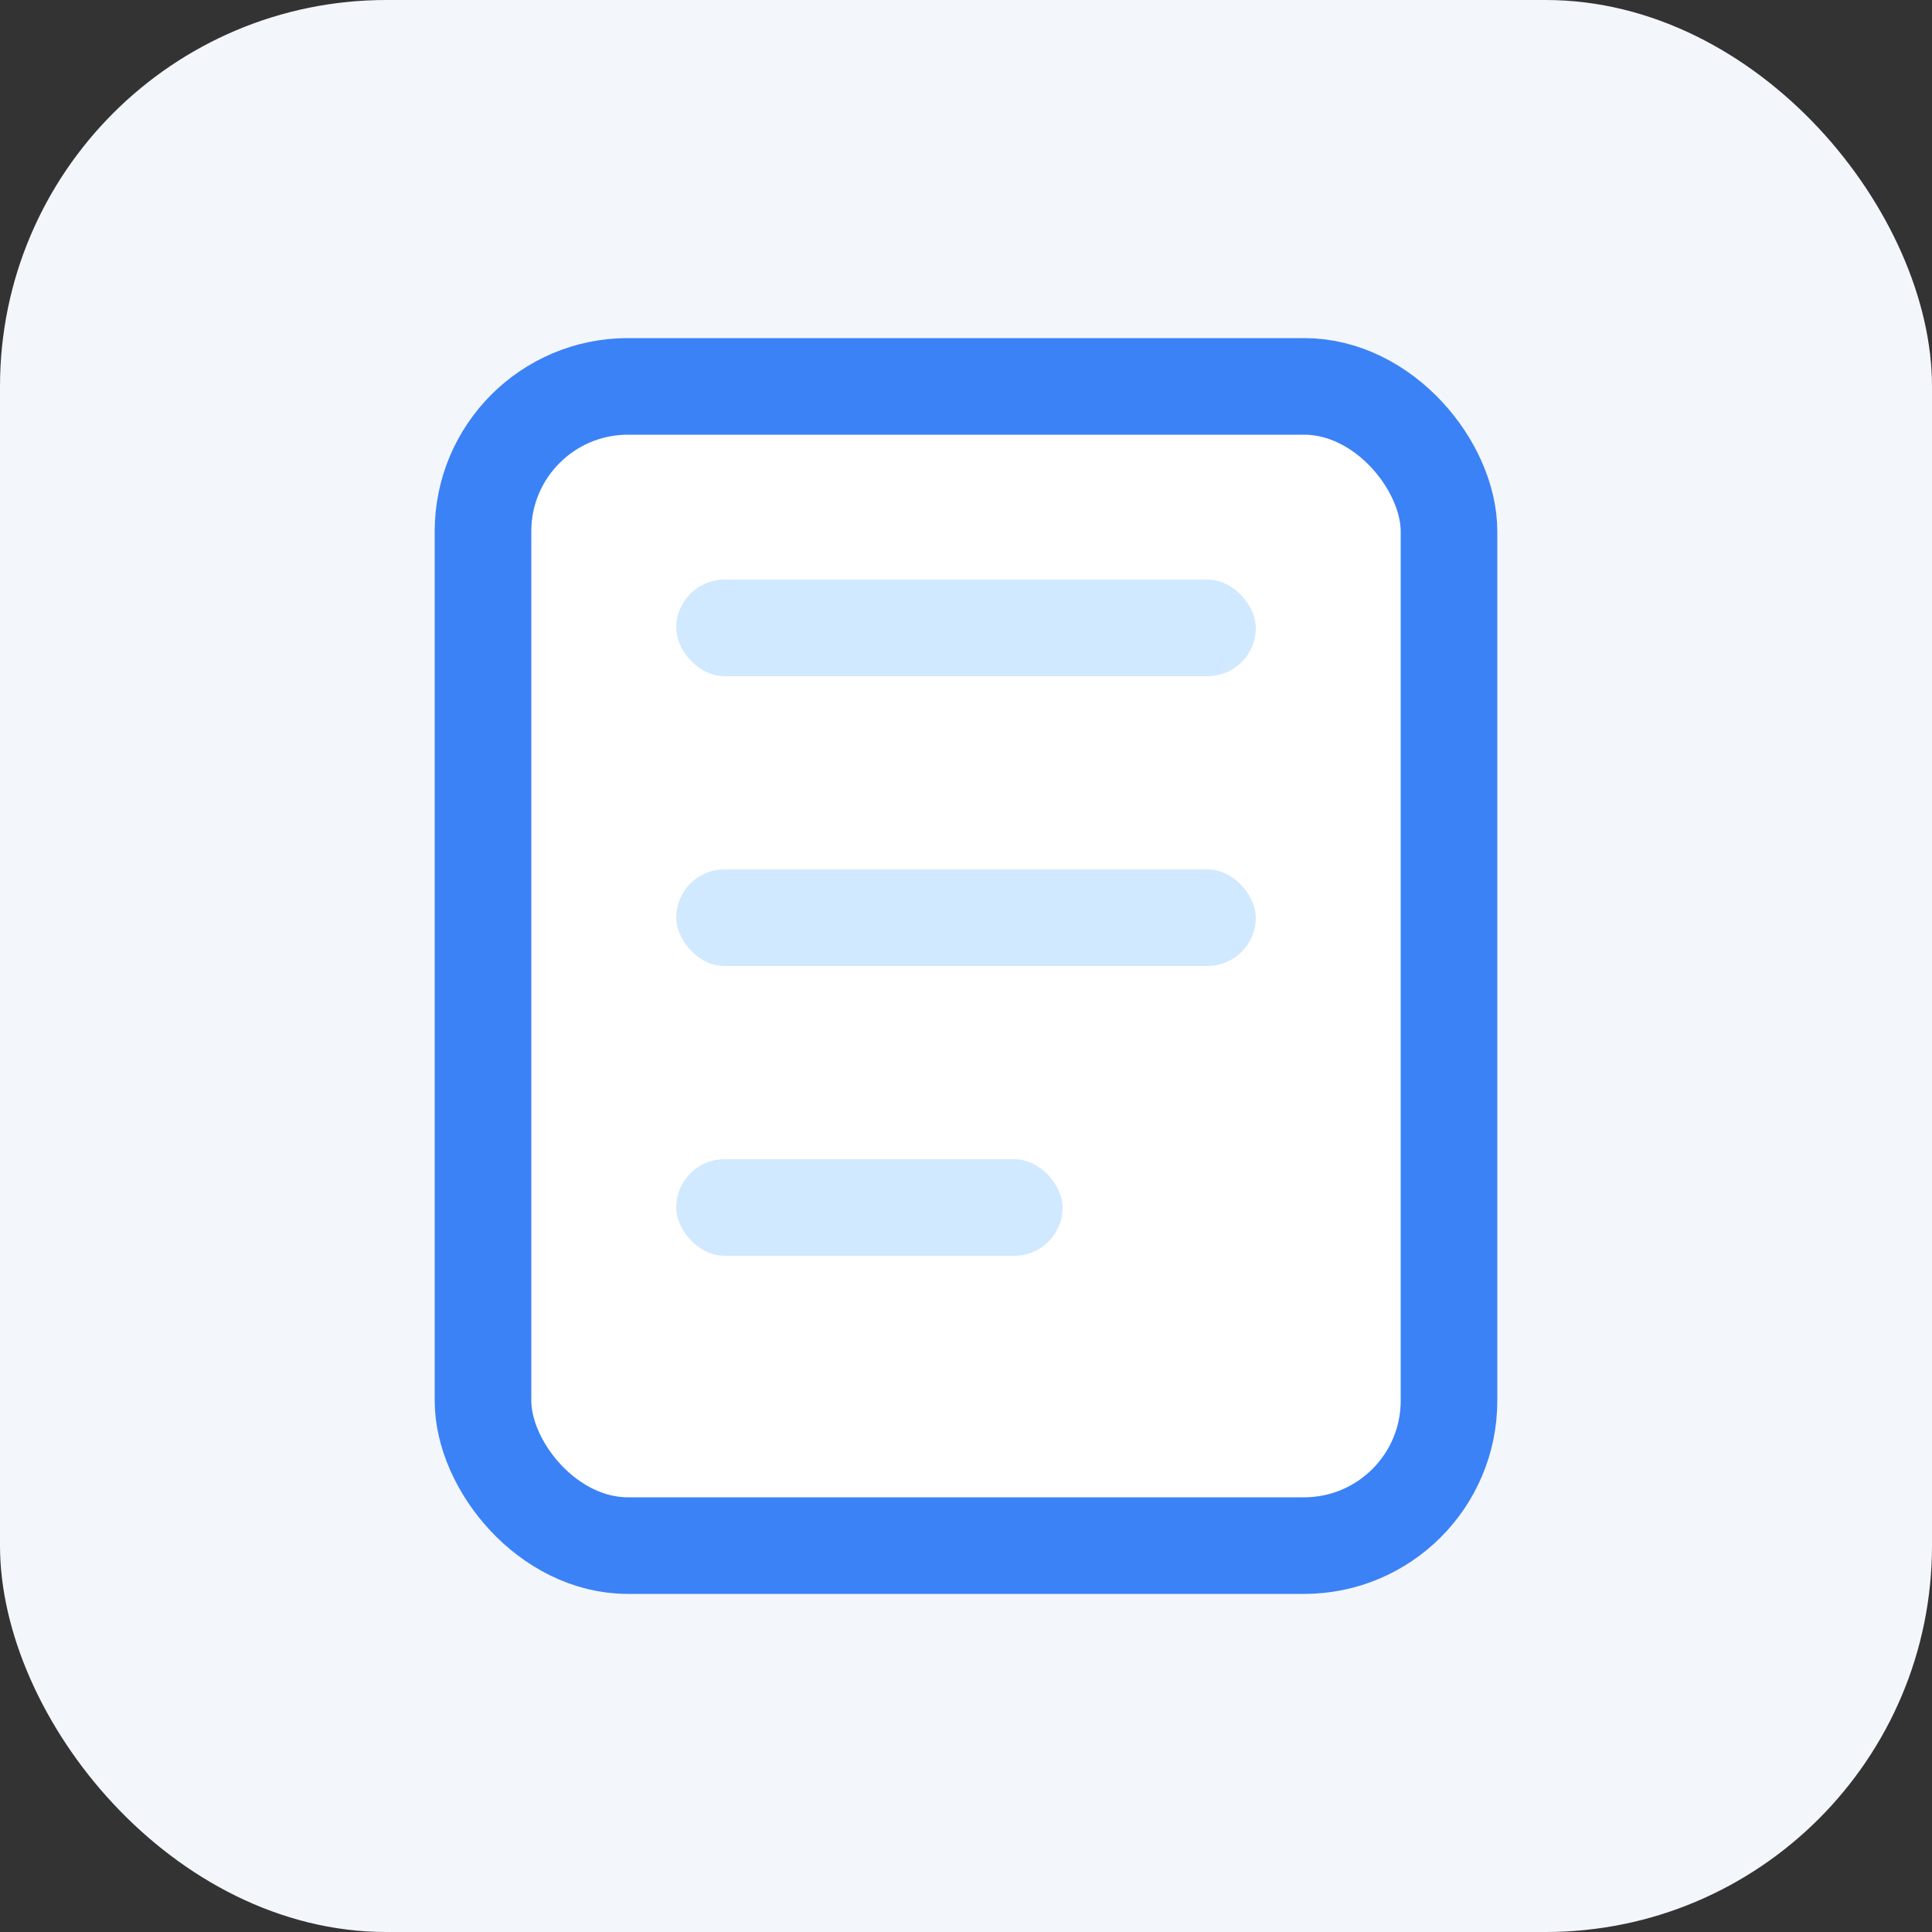
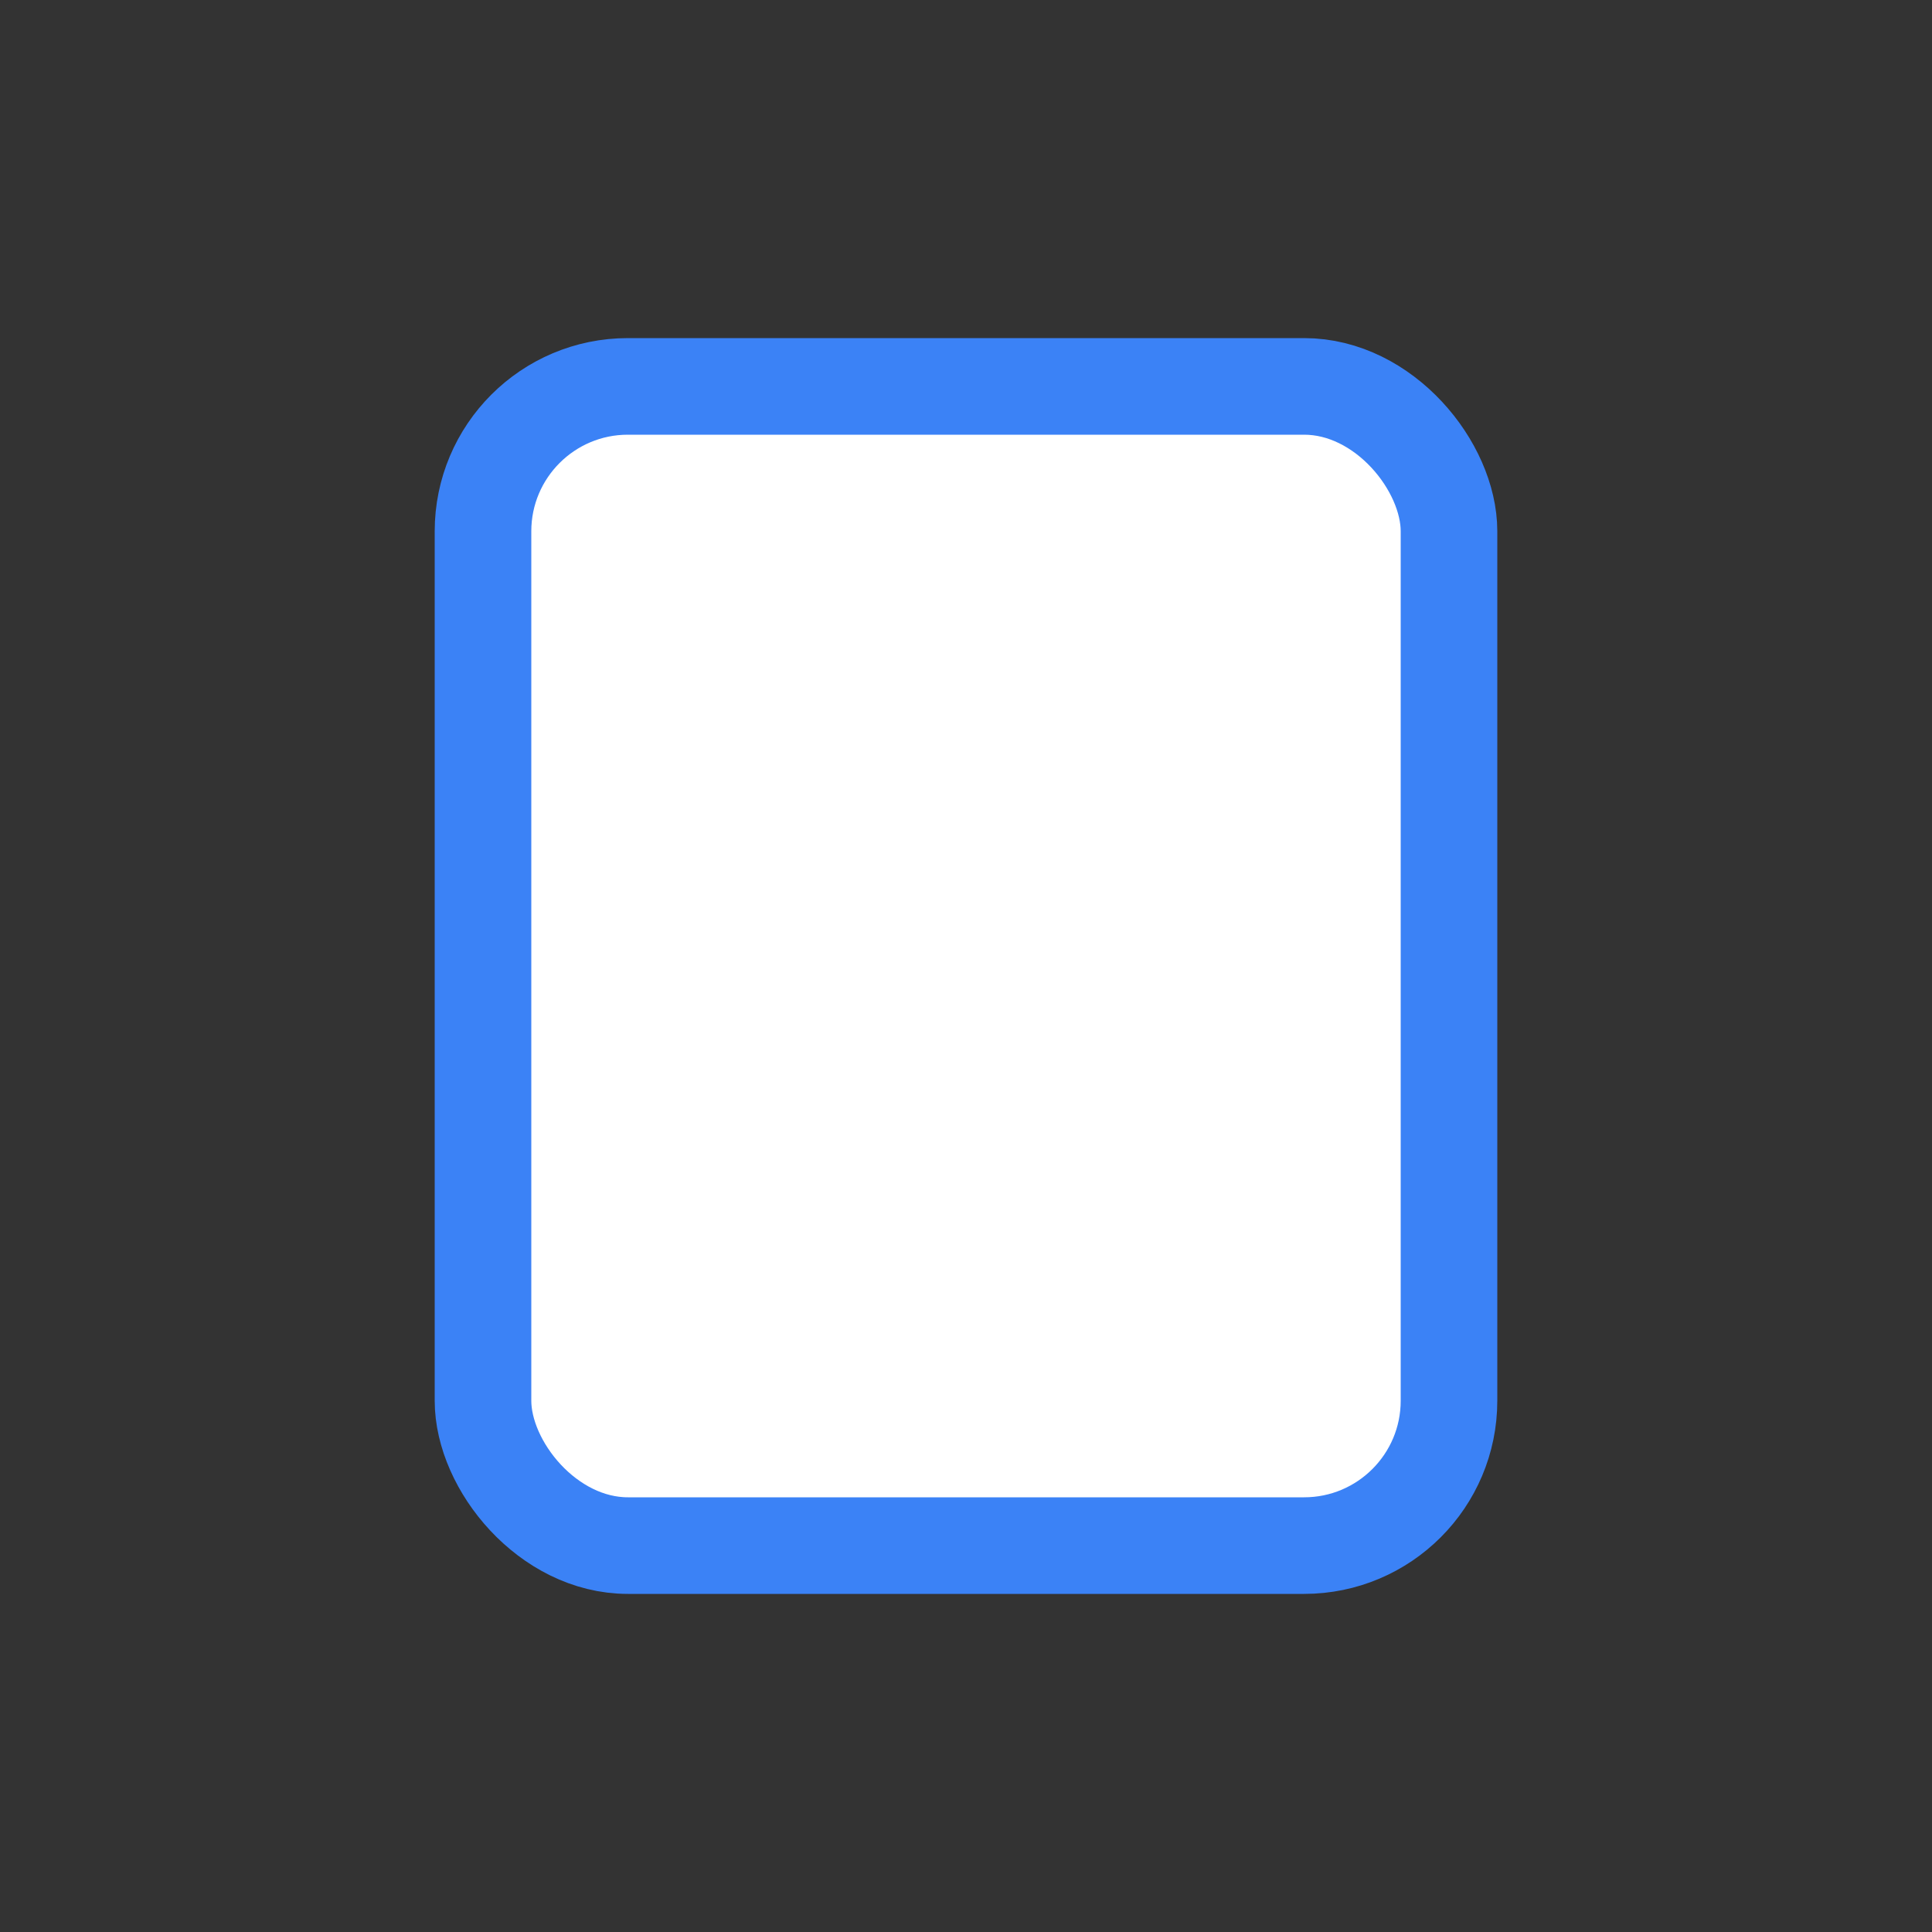
<svg xmlns="http://www.w3.org/2000/svg" width="40" height="40" viewBox="0 0 40 40" fill="none">
  <rect x="0" y="0" width="40" height="40" fill="#333333" stroke="none" />
-   <rect width="40" height="40" rx="8" fill="#F3F6FB" />
  <rect x="10" y="8" width="20" height="24" rx="3" fill="#fff" stroke="#3B82F6" stroke-width="2" />
-   <rect x="14" y="12" width="12" height="2" rx="1" fill="#D1E9FF" />
-   <rect x="14" y="18" width="12" height="2" rx="1" fill="#D1E9FF" />
-   <rect x="14" y="24" width="8" height="2" rx="1" fill="#D1E9FF" />
</svg>